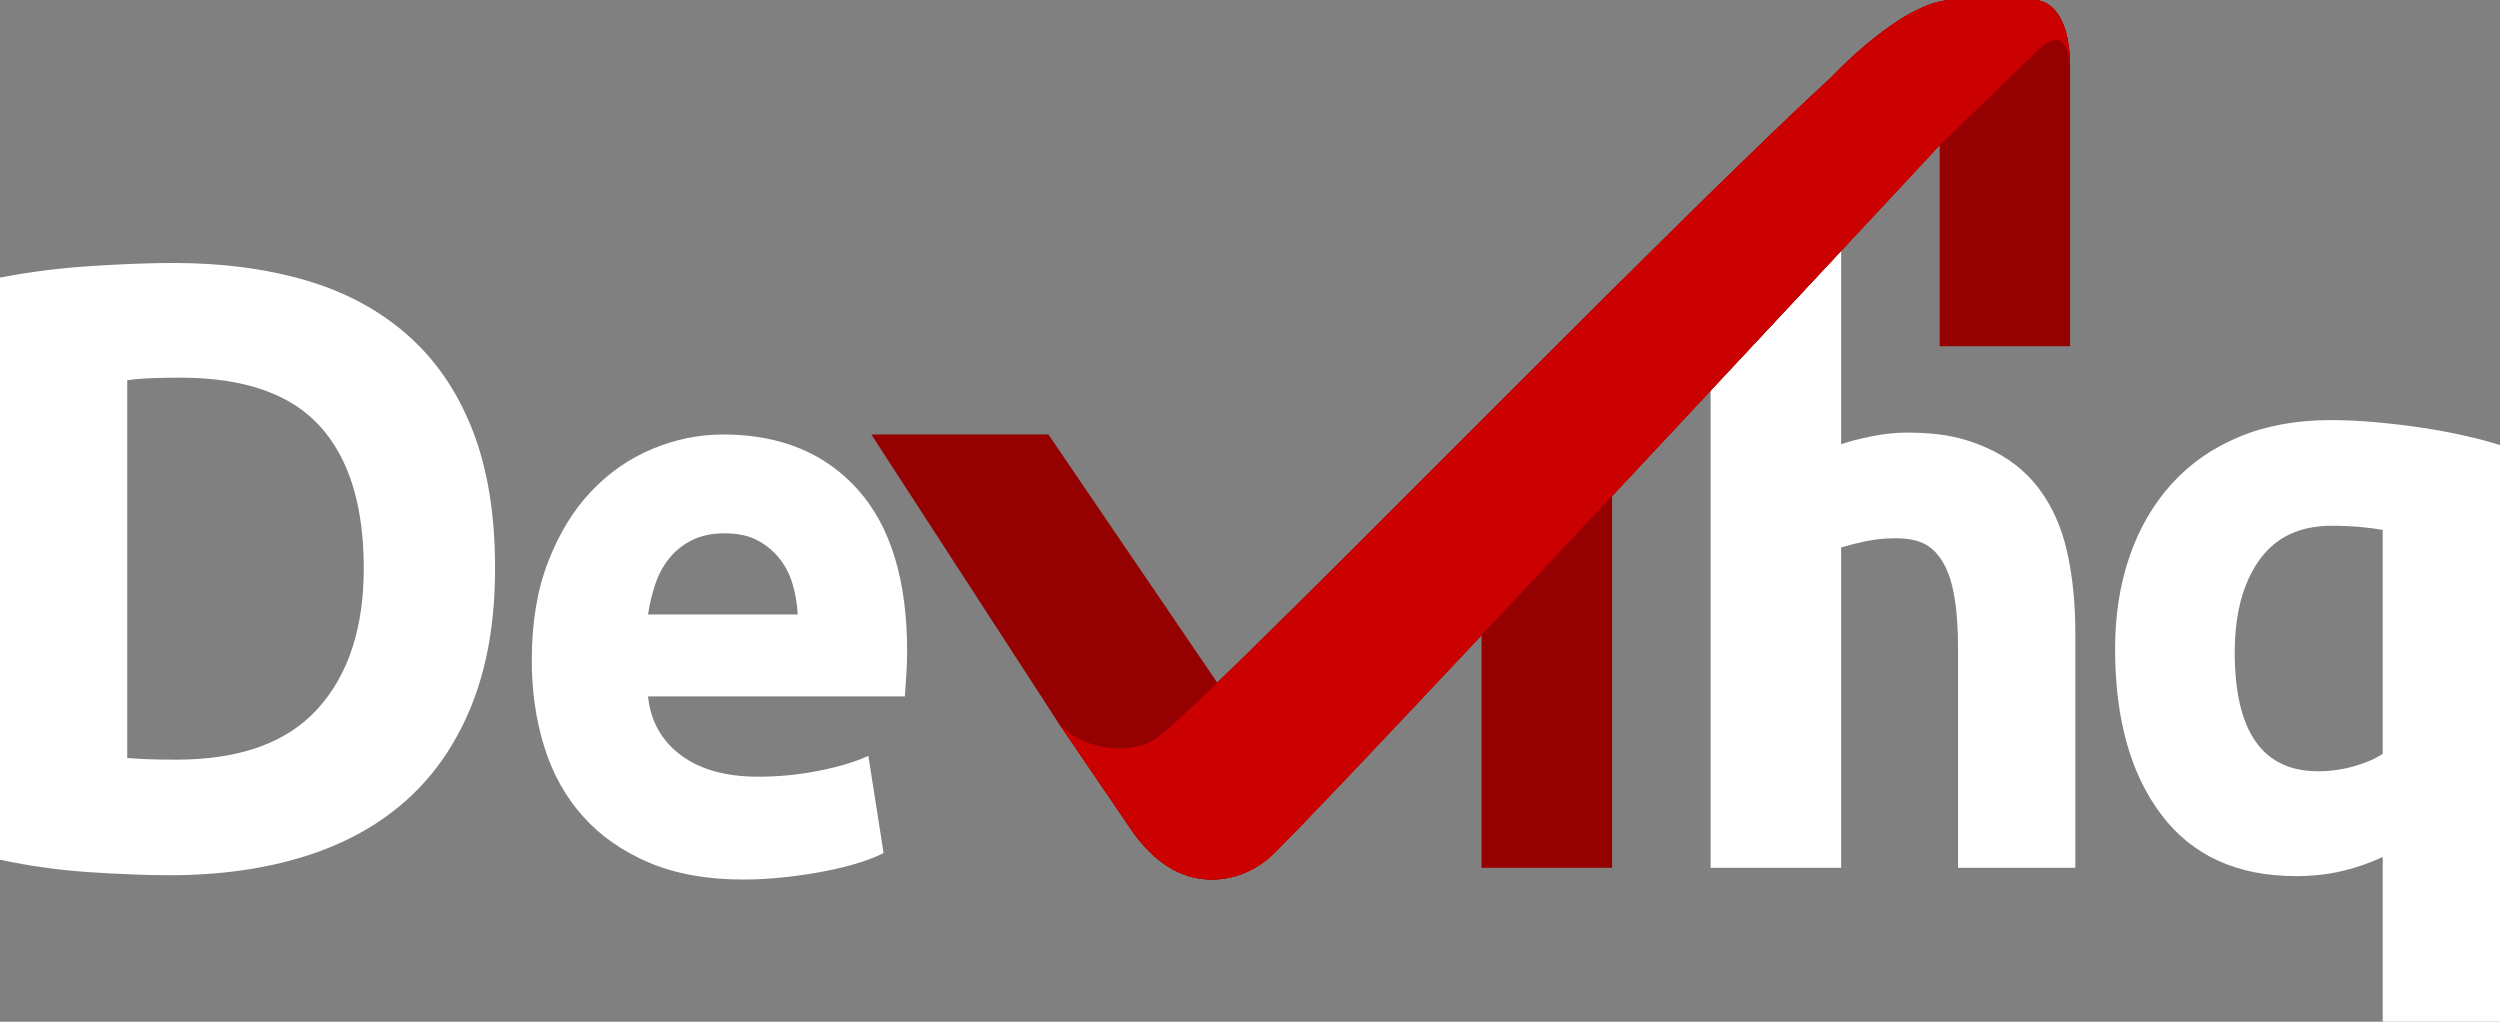
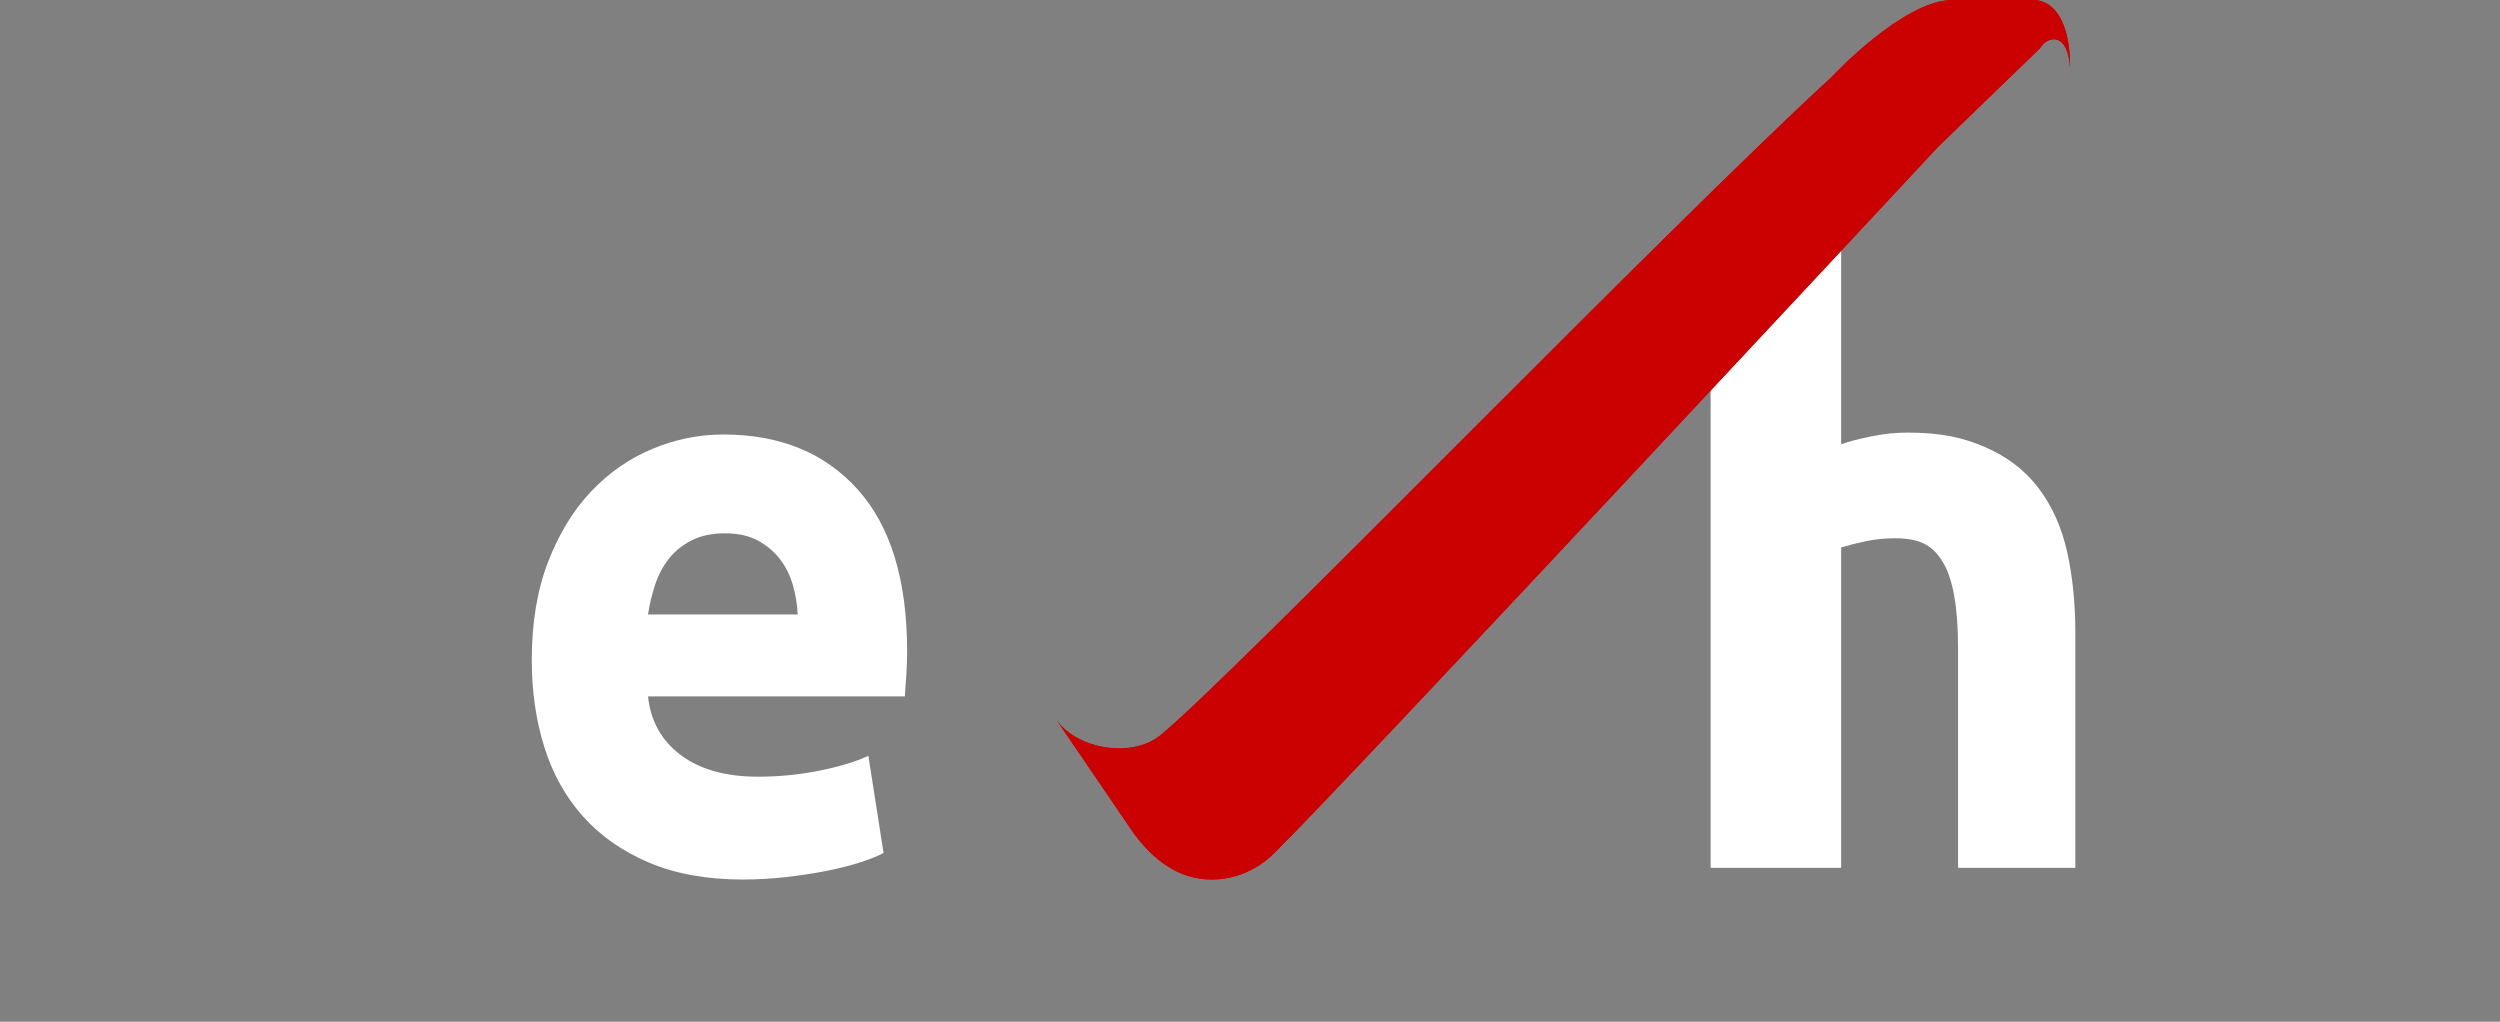
<svg xmlns="http://www.w3.org/2000/svg" width="100%" height="100%" viewBox="0 0 348.188 142.306" version="1.1" style="fill-rule:evenodd;clip-rule:evenodd;stroke-linejoin:round;stroke-miterlimit:1.414;">
  <rect x="0" y="0" width="348.188" height="142.306" fill="#808080" stroke="none" />
  <rect id="Logo---color" x="0" y="0" width="512" height="512" style="fill:none;" />
  <clipPath id="_clip1">
    <rect id="Logo---color1" x="0" y="0" width="512" height="512" />
  </clipPath>
  <g clip-path="url(#_clip1)" transform="matrix(1, 0, 0, 1, -81.906, -184.847)">
-     <path d="M99.627,290.409c0.833,0.08 1.799,0.14 2.897,0.18c1.098,0.04 2.404,0.06 3.919,0.06c8.86,0 15.43,-2.361 19.708,-7.085c4.279,-4.724 6.418,-11.249 6.418,-19.576c0,-8.727 -2.044,-15.333 -6.134,-19.816c-4.089,-4.484 -10.564,-6.726 -19.424,-6.726c-1.212,0 -2.462,0.02 -3.749,0.06c-1.287,0.04 -2.499,0.14 -3.635,0.3l0,52.603Zm51.231,-26.421c0,7.206 -1.06,13.491 -3.18,18.855c-2.121,5.365 -5.131,9.808 -9.031,13.331c-3.9,3.523 -8.652,6.165 -14.256,7.926c-5.604,1.762 -11.89,2.643 -18.857,2.643c-3.181,0 -6.892,-0.141 -11.132,-0.421c-4.241,-0.28 -8.406,-0.86 -12.496,-1.741l0,-81.066c4.09,-0.801 8.349,-1.341 12.78,-1.622c4.43,-0.28 8.235,-0.42 11.416,-0.42c6.74,0 12.855,0.801 18.345,2.402c5.491,1.601 10.205,4.123 14.143,7.566c3.938,3.443 6.967,7.847 9.088,13.211c2.12,5.364 3.18,11.81 3.18,19.336Z" style="fill-rule: nonzero; fill: rgb(255, 255, 255);" />
    <path d="M155.97,276.8c0,-5.221 0.758,-9.79 2.275,-13.706c1.517,-3.915 3.51,-7.179 5.979,-9.789c2.469,-2.611 5.309,-4.587 8.519,-5.93c3.21,-1.342 6.508,-2.014 9.894,-2.014c7.901,0 14.145,2.555 18.731,7.664c4.585,5.109 6.878,12.624 6.878,22.544c0,0.97 -0.035,2.033 -0.106,3.189c-0.07,1.156 -0.141,2.181 -0.211,3.076l-35.768,0c0.352,3.431 1.869,6.154 4.55,8.168c2.681,2.014 6.279,3.02 10.794,3.02c2.892,0 5.732,-0.279 8.519,-0.839c2.786,-0.559 5.061,-1.249 6.825,-2.069l2.117,13.537c-0.847,0.448 -1.976,0.895 -3.387,1.343c-1.411,0.447 -2.98,0.839 -4.709,1.174c-1.728,0.336 -3.58,0.616 -5.555,0.839c-1.976,0.224 -3.951,0.336 -5.927,0.336c-5.008,0 -9.365,-0.783 -13.069,-2.349c-3.703,-1.567 -6.772,-3.711 -9.206,-6.433c-2.434,-2.723 -4.233,-5.949 -5.397,-9.678c-1.164,-3.729 -1.746,-7.757 -1.746,-12.083Zm37.038,-6.377c-0.071,-1.418 -0.3,-2.797 -0.688,-4.14c-0.388,-1.342 -0.988,-2.536 -1.799,-3.58c-0.811,-1.044 -1.834,-1.902 -3.069,-2.573c-1.235,-0.672 -2.769,-1.007 -4.603,-1.007c-1.764,0 -3.281,0.317 -4.551,0.951c-1.269,0.634 -2.328,1.473 -3.174,2.517c-0.847,1.044 -1.499,2.256 -1.958,3.636c-0.459,1.38 -0.794,2.778 -1.005,4.196l20.847,0Z" style="fill-rule: nonzero; fill: rgb(255, 255, 255);" />
    <path d="M320.153,305.711l0,-87.159l18.179,-2.782l0,30.949c1.097,-0.387 2.503,-0.754 4.221,-1.101c1.717,-0.348 3.38,-0.522 4.988,-0.522c4.677,0 7.749,0.676 10.855,2.028c3.106,1.353 5.591,3.265 7.454,5.738c1.864,2.472 3.18,5.408 3.947,8.808c0.767,3.4 1.151,7.186 1.151,11.359l0,32.682l-16.334,0l0,-30.596c0,-5.563 -0.676,-9.504 -2.028,-11.822c-1.352,-2.318 -3.035,-3.477 -6.689,-3.477c-1.462,0 -2.832,0.135 -4.111,0.405c-1.279,0.271 -2.431,0.561 -3.454,0.87l0,44.62l-18.179,0Z" style="fill-rule: nonzero; fill: rgb(255, 255, 255);" />
-     <path d="M393.15,275.692c0,11.049 3.873,16.574 11.62,16.574c1.681,0 3.344,-0.232 4.988,-0.696c1.644,-0.463 2.978,-1.043 4.001,-1.738l0,-31.178c-0.803,-0.154 -1.827,-0.29 -3.069,-0.405c-1.243,-0.116 -2.595,-0.174 -4.056,-0.174c-4.458,0 -7.82,1.603 -10.086,4.81c-2.266,3.206 -3.398,7.475 -3.398,12.807Zm-16.664,-0.464c0,-4.713 0.676,-9.021 2.029,-12.923c1.352,-3.902 3.307,-7.263 5.865,-10.083c2.557,-2.821 5.7,-5.004 9.427,-6.549c3.728,-1.545 7.967,-2.318 12.717,-2.318c1.973,0 4.038,0.097 6.194,0.29c2.156,0.193 4.275,0.444 6.358,0.753c2.083,0.309 4.075,0.676 5.975,1.101c1.9,0.425 3.581,0.87 5.043,1.333l0,80.321l-16.335,0l0,-22.949c-1.827,0.85 -3.727,1.507 -5.7,1.97c-1.973,0.464 -4.093,0.696 -6.358,0.696c-8.186,0 -14.435,-2.84 -18.747,-8.519c-4.312,-5.679 -6.468,-13.387 -6.468,-23.123Z" style="fill-rule: nonzero; fill: rgb(255, 255, 255);" />
    <path d="M353.846,184.847c6.9,0 11.326,0 11.326,0c2.782,0.051 5.084,3.01 5.042,9.457c-0.272,-4.883 -3.004,-4.648 -4.247,-2.676l-14.139,13.674c0,0 -82.302,88.39 -92.476,98.387c-2.272,2.232 -5.309,3.654 -8.675,3.654c-4.646,0 -8.131,-2.754 -10.835,-6.384l-10.736,-15.757c2.947,4.066 10.51,5.198 14.353,2.096c9.617,-7.763 70.648,-70.717 93.475,-91.659c0,0 10.022,-10.791 16.912,-10.792Z" style="fill:#cb0000;" />
    <path d="M353.846,184.847c6.9,0 11.326,0 11.326,0c2.782,0.051 5.084,3.01 5.042,9.457c-0.272,-4.883 -3.004,-4.648 -4.247,-2.676l-14.139,13.674c0,0 -82.302,88.39 -92.476,98.387c-2.272,2.232 -5.309,3.654 -8.675,3.654c-4.646,0 -8.131,-2.754 -10.835,-6.384l-10.736,-15.757c2.947,4.066 10.51,5.198 14.353,2.096c9.617,-7.763 70.648,-70.717 93.475,-91.659c0,0 10.022,-10.791 16.912,-10.792Z" style="fill:#cb0000;" />
-     <path d="M229.106,285.202l-25.845,-39.841l24.66,0l23.525,34.573c19.856,-19.135 66.246,-66.642 85.488,-84.295c0,0 10.022,-10.791 16.912,-10.792c6.9,0 11.326,0 11.326,0c2.185,0.04 4.075,1.875 4.764,5.785l0,0.001c0.189,1.067 0.287,2.289 0.278,3.671l0,38.756l-18.161,0l0,-27.975l-0.225,0.217c0,0 -22.48,24.143 -45.396,48.621l0,51.788l-18.182,0l0,-32.4c-13.878,14.767 -25.474,27.013 -28.898,30.378c-2.272,2.232 -5.309,3.654 -8.675,3.654c-4.646,0 -8.131,-2.754 -10.835,-6.384l-10.736,-15.757Zm0,0c0.036,0.05 0.073,0.099 0.111,0.148c-0.038,-0.049 -0.075,-0.098 -0.111,-0.148Z" style="fill:#950000;" />
-     <path d="M353.846,184.847c6.9,0 11.326,0 11.326,0c2.782,0.051 5.084,3.01 5.042,9.457c-0.272,-4.883 -2.498,-4.375 -4.247,-2.676l-14.139,13.674c0,0 -82.302,88.39 -92.476,98.387c-2.272,2.232 -5.309,3.654 -8.675,3.654c-4.646,0 -8.131,-2.754 -10.835,-6.384l-10.736,-15.757c2.947,4.066 10.51,5.198 14.353,2.096c9.617,-7.763 70.648,-70.717 93.475,-91.659c0,0 10.022,-10.791 16.912,-10.792Z" style="fill:#cb0000;" />
  </g>
</svg>